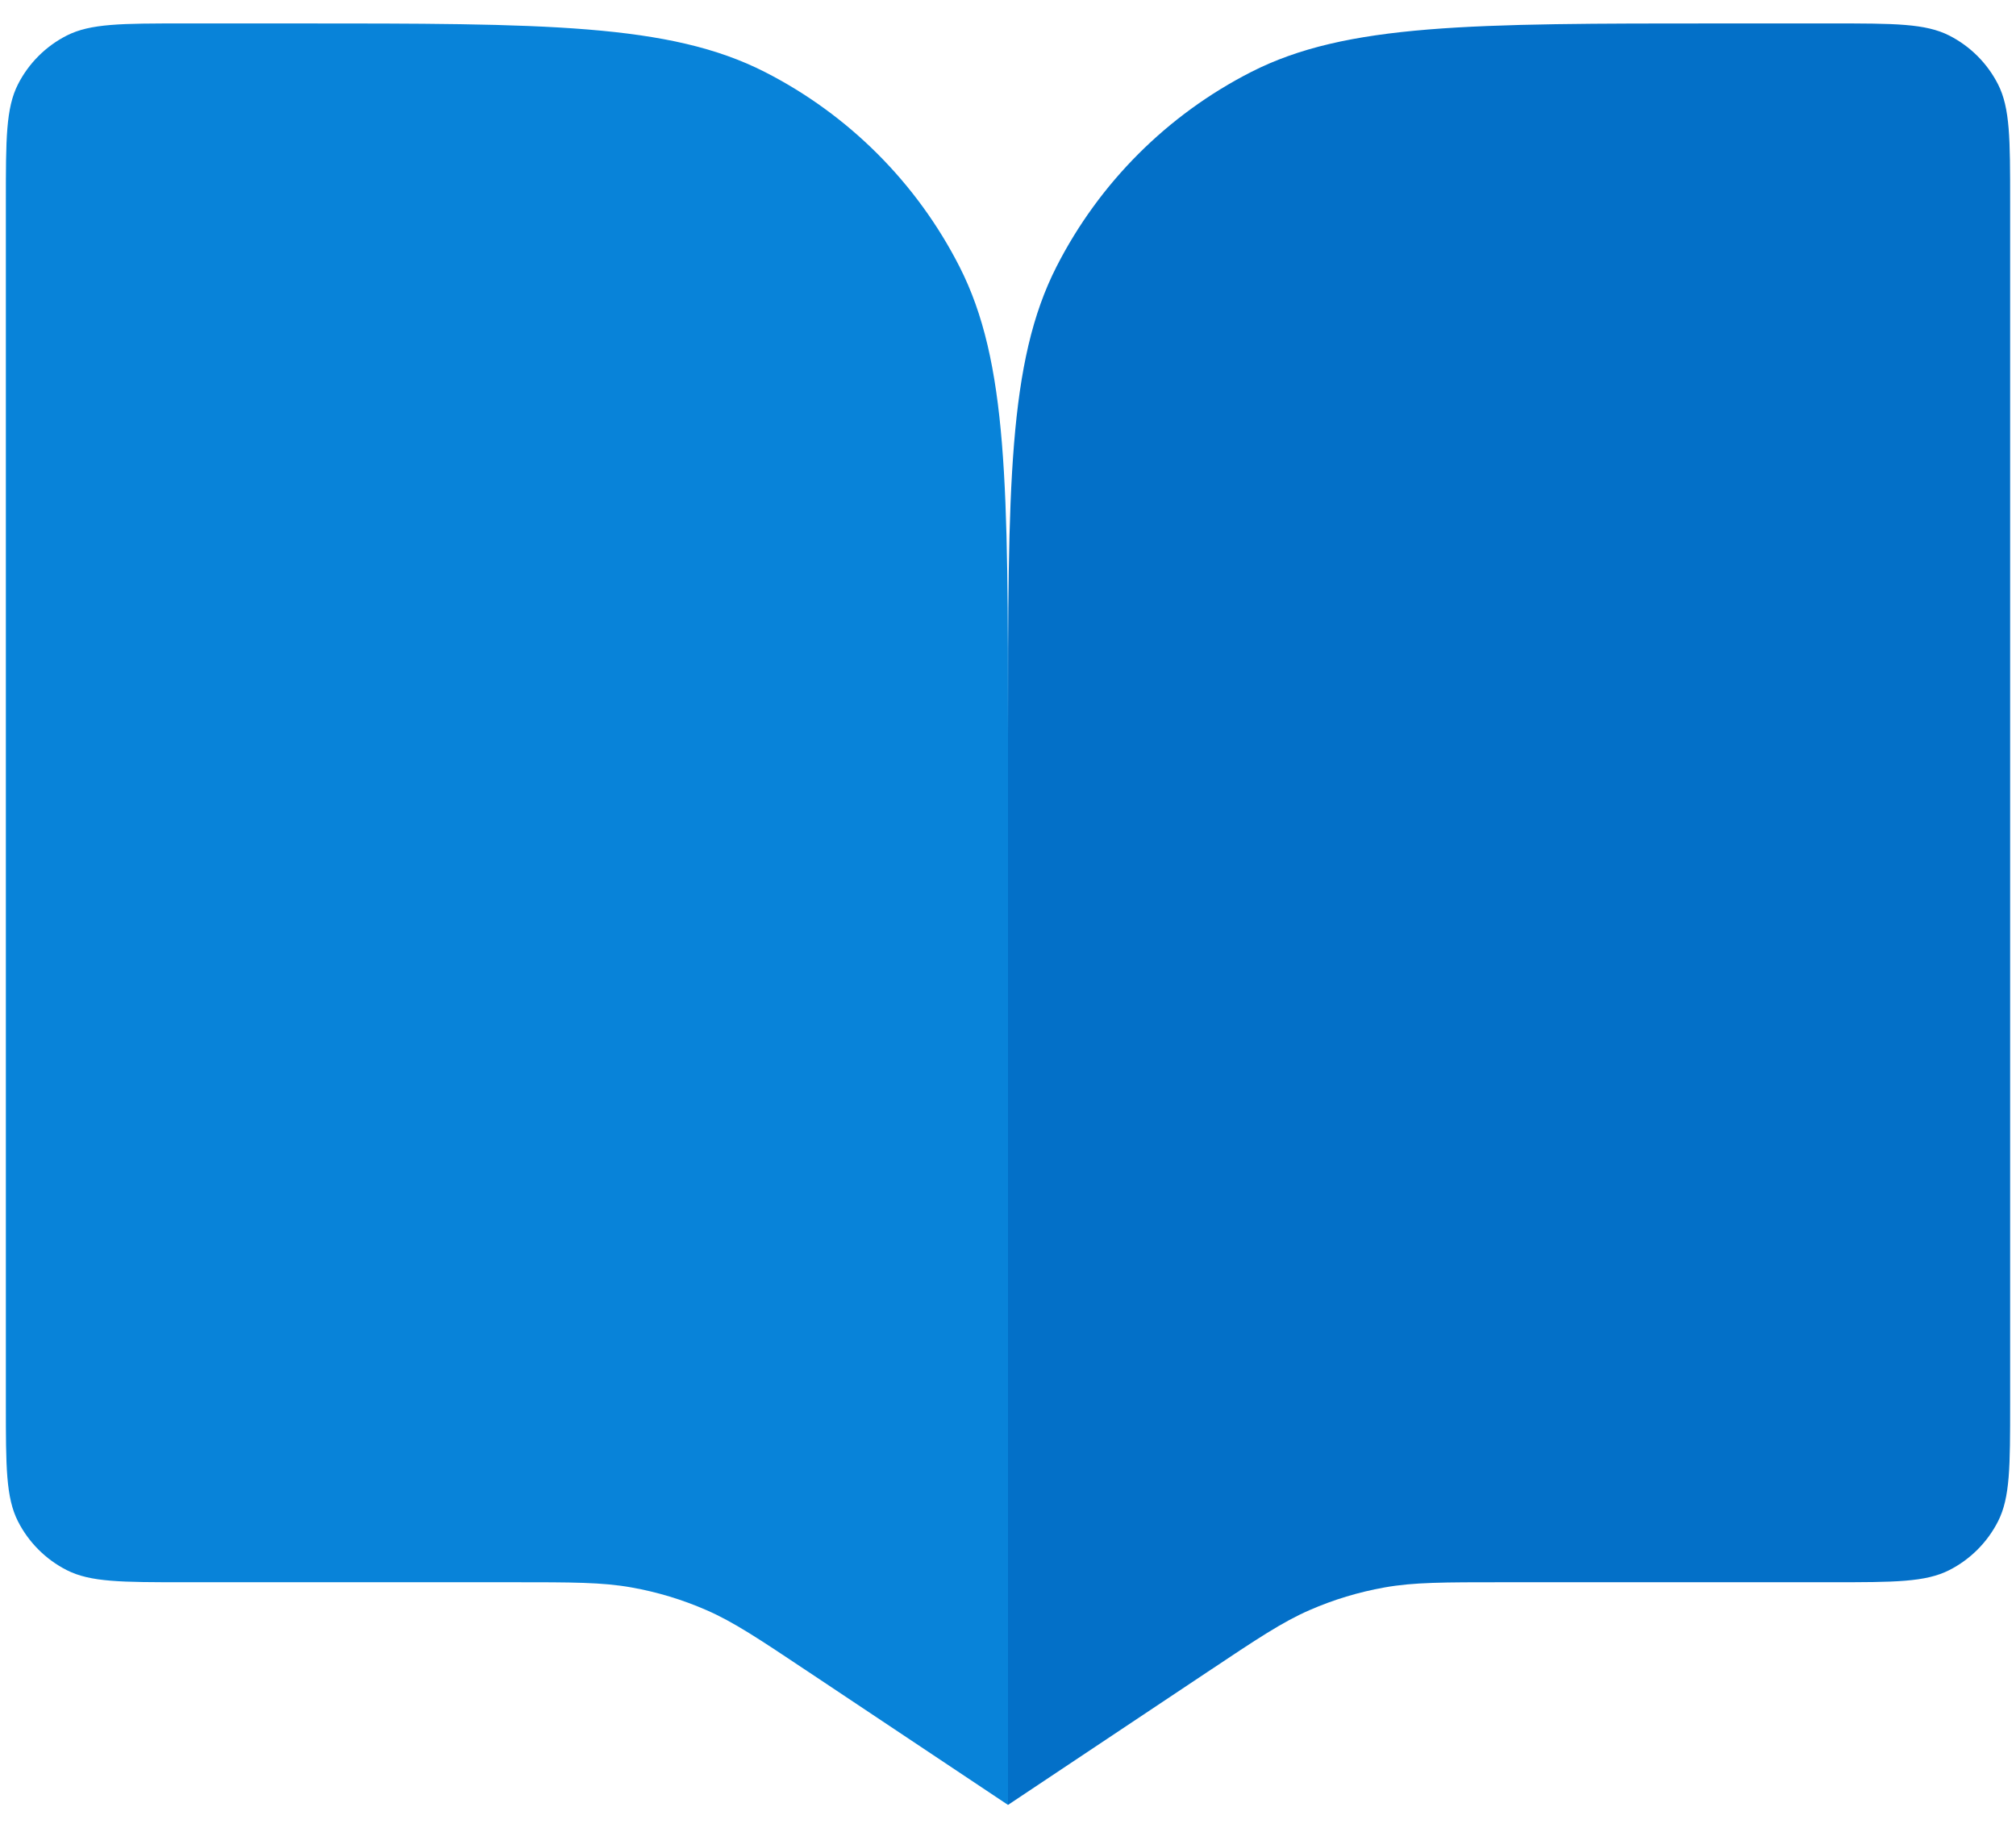
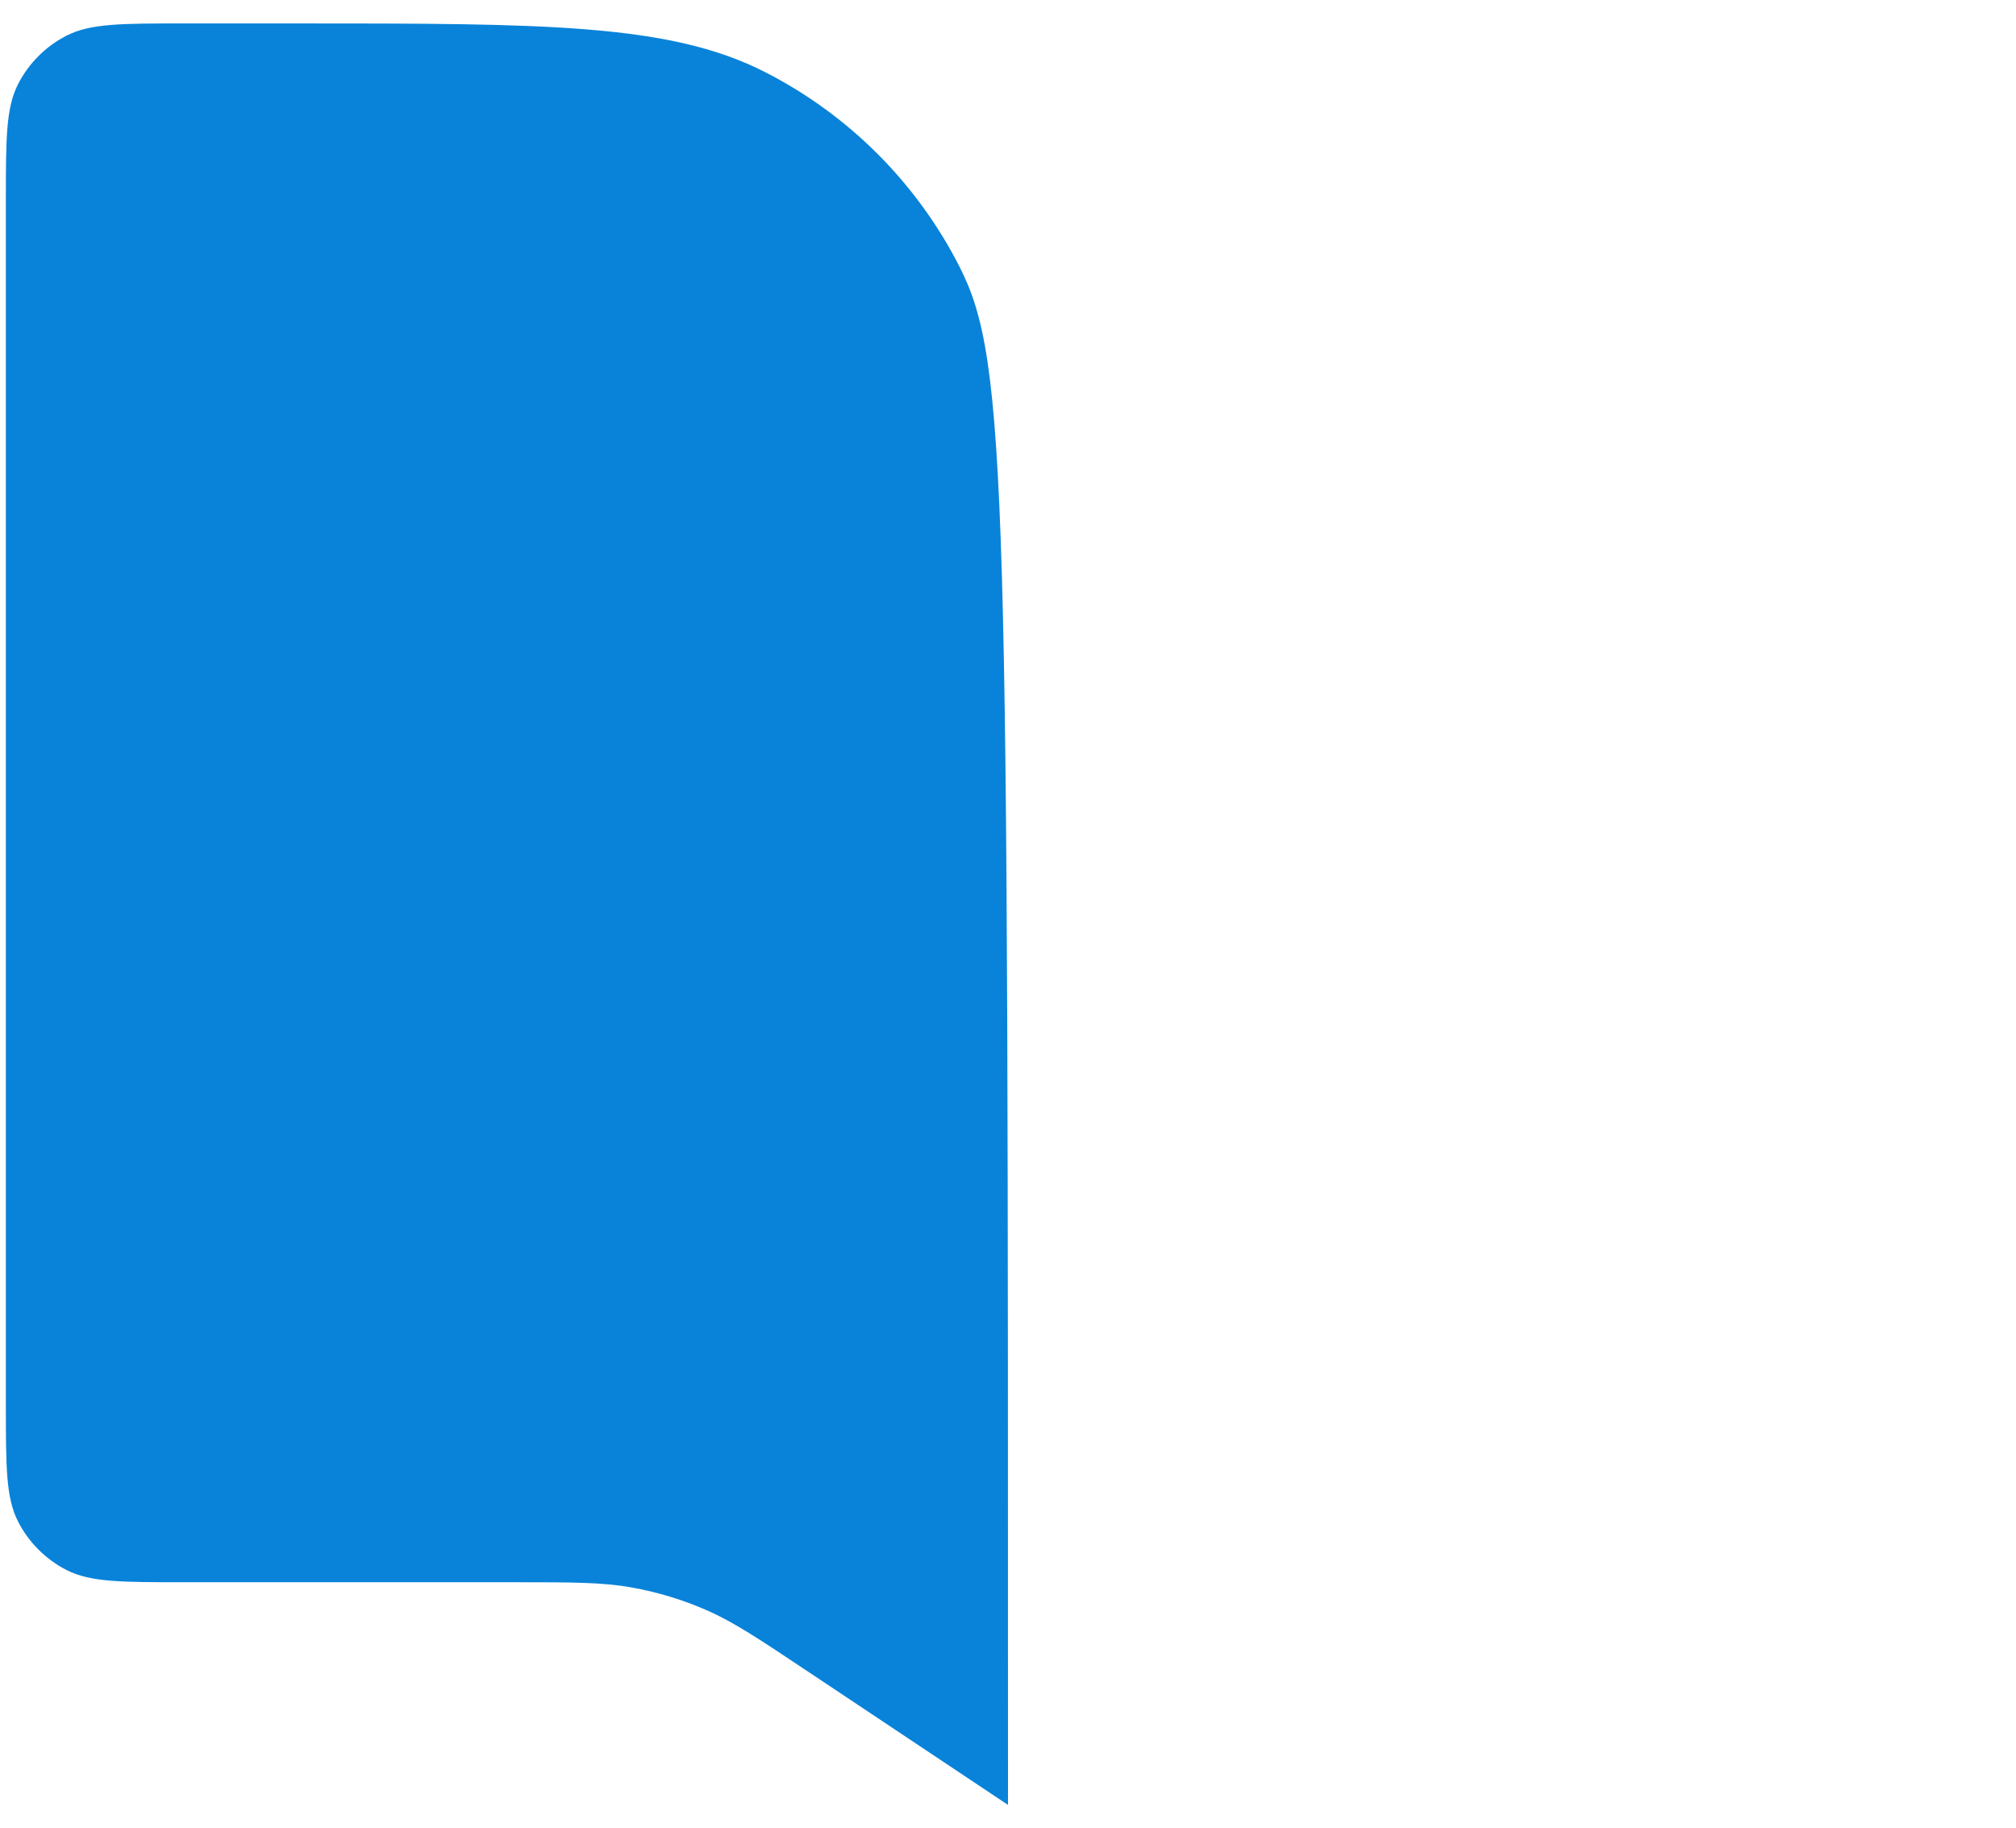
<svg xmlns="http://www.w3.org/2000/svg" width="43" height="39" viewBox="0 0 43 39" fill="none">
-   <path d="M21.5 38.5V15.7C21.5 10.38 21.5 7.719 20.465 5.687C19.554 3.9 18.1 2.446 16.313 1.535C14.281 0.5 11.62 0.5 6.3 0.5H3.925C2.595 0.5 1.93 0.5 1.422 0.759C0.975 0.987 0.612 1.35 0.384 1.797C0.125 2.305 0.125 2.97 0.125 4.3V29.95C0.125 31.28 0.125 31.945 0.384 32.453C0.612 32.9 0.975 33.263 1.422 33.491C1.93 33.75 2.595 33.75 3.925 33.75H10.923C12.206 33.75 12.848 33.75 13.468 33.861C14.019 33.959 14.556 34.121 15.068 34.345C15.646 34.597 16.18 34.953 17.247 35.665L21.5 38.5Z" fill="#0883D9" />
-   <path d="M21.5 15.7V38.5L25.753 35.665C26.82 34.953 27.354 34.597 27.932 34.345C28.444 34.121 28.981 33.959 29.532 33.861C30.152 33.75 30.794 33.75 32.077 33.75H39.075C40.405 33.75 41.07 33.75 41.578 33.491C42.025 33.263 42.388 32.9 42.616 32.453C42.875 31.945 42.875 31.28 42.875 29.95V4.3C42.875 2.97 42.875 2.305 42.616 1.797C42.388 1.35 42.025 0.987 41.578 0.759C41.07 0.5 40.405 0.5 39.075 0.5H36.7C31.38 0.5 28.719 0.5 26.687 1.535C24.9 2.446 23.446 3.9 22.535 5.687C21.5 7.719 21.5 10.38 21.5 15.7Z" fill="#0370C8" />
+   <path d="M21.5 38.5C21.5 10.38 21.5 7.719 20.465 5.687C19.554 3.9 18.1 2.446 16.313 1.535C14.281 0.5 11.62 0.5 6.3 0.5H3.925C2.595 0.5 1.93 0.5 1.422 0.759C0.975 0.987 0.612 1.35 0.384 1.797C0.125 2.305 0.125 2.97 0.125 4.3V29.95C0.125 31.28 0.125 31.945 0.384 32.453C0.612 32.9 0.975 33.263 1.422 33.491C1.93 33.75 2.595 33.75 3.925 33.75H10.923C12.206 33.75 12.848 33.75 13.468 33.861C14.019 33.959 14.556 34.121 15.068 34.345C15.646 34.597 16.18 34.953 17.247 35.665L21.5 38.5Z" fill="#0883D9" />
</svg>